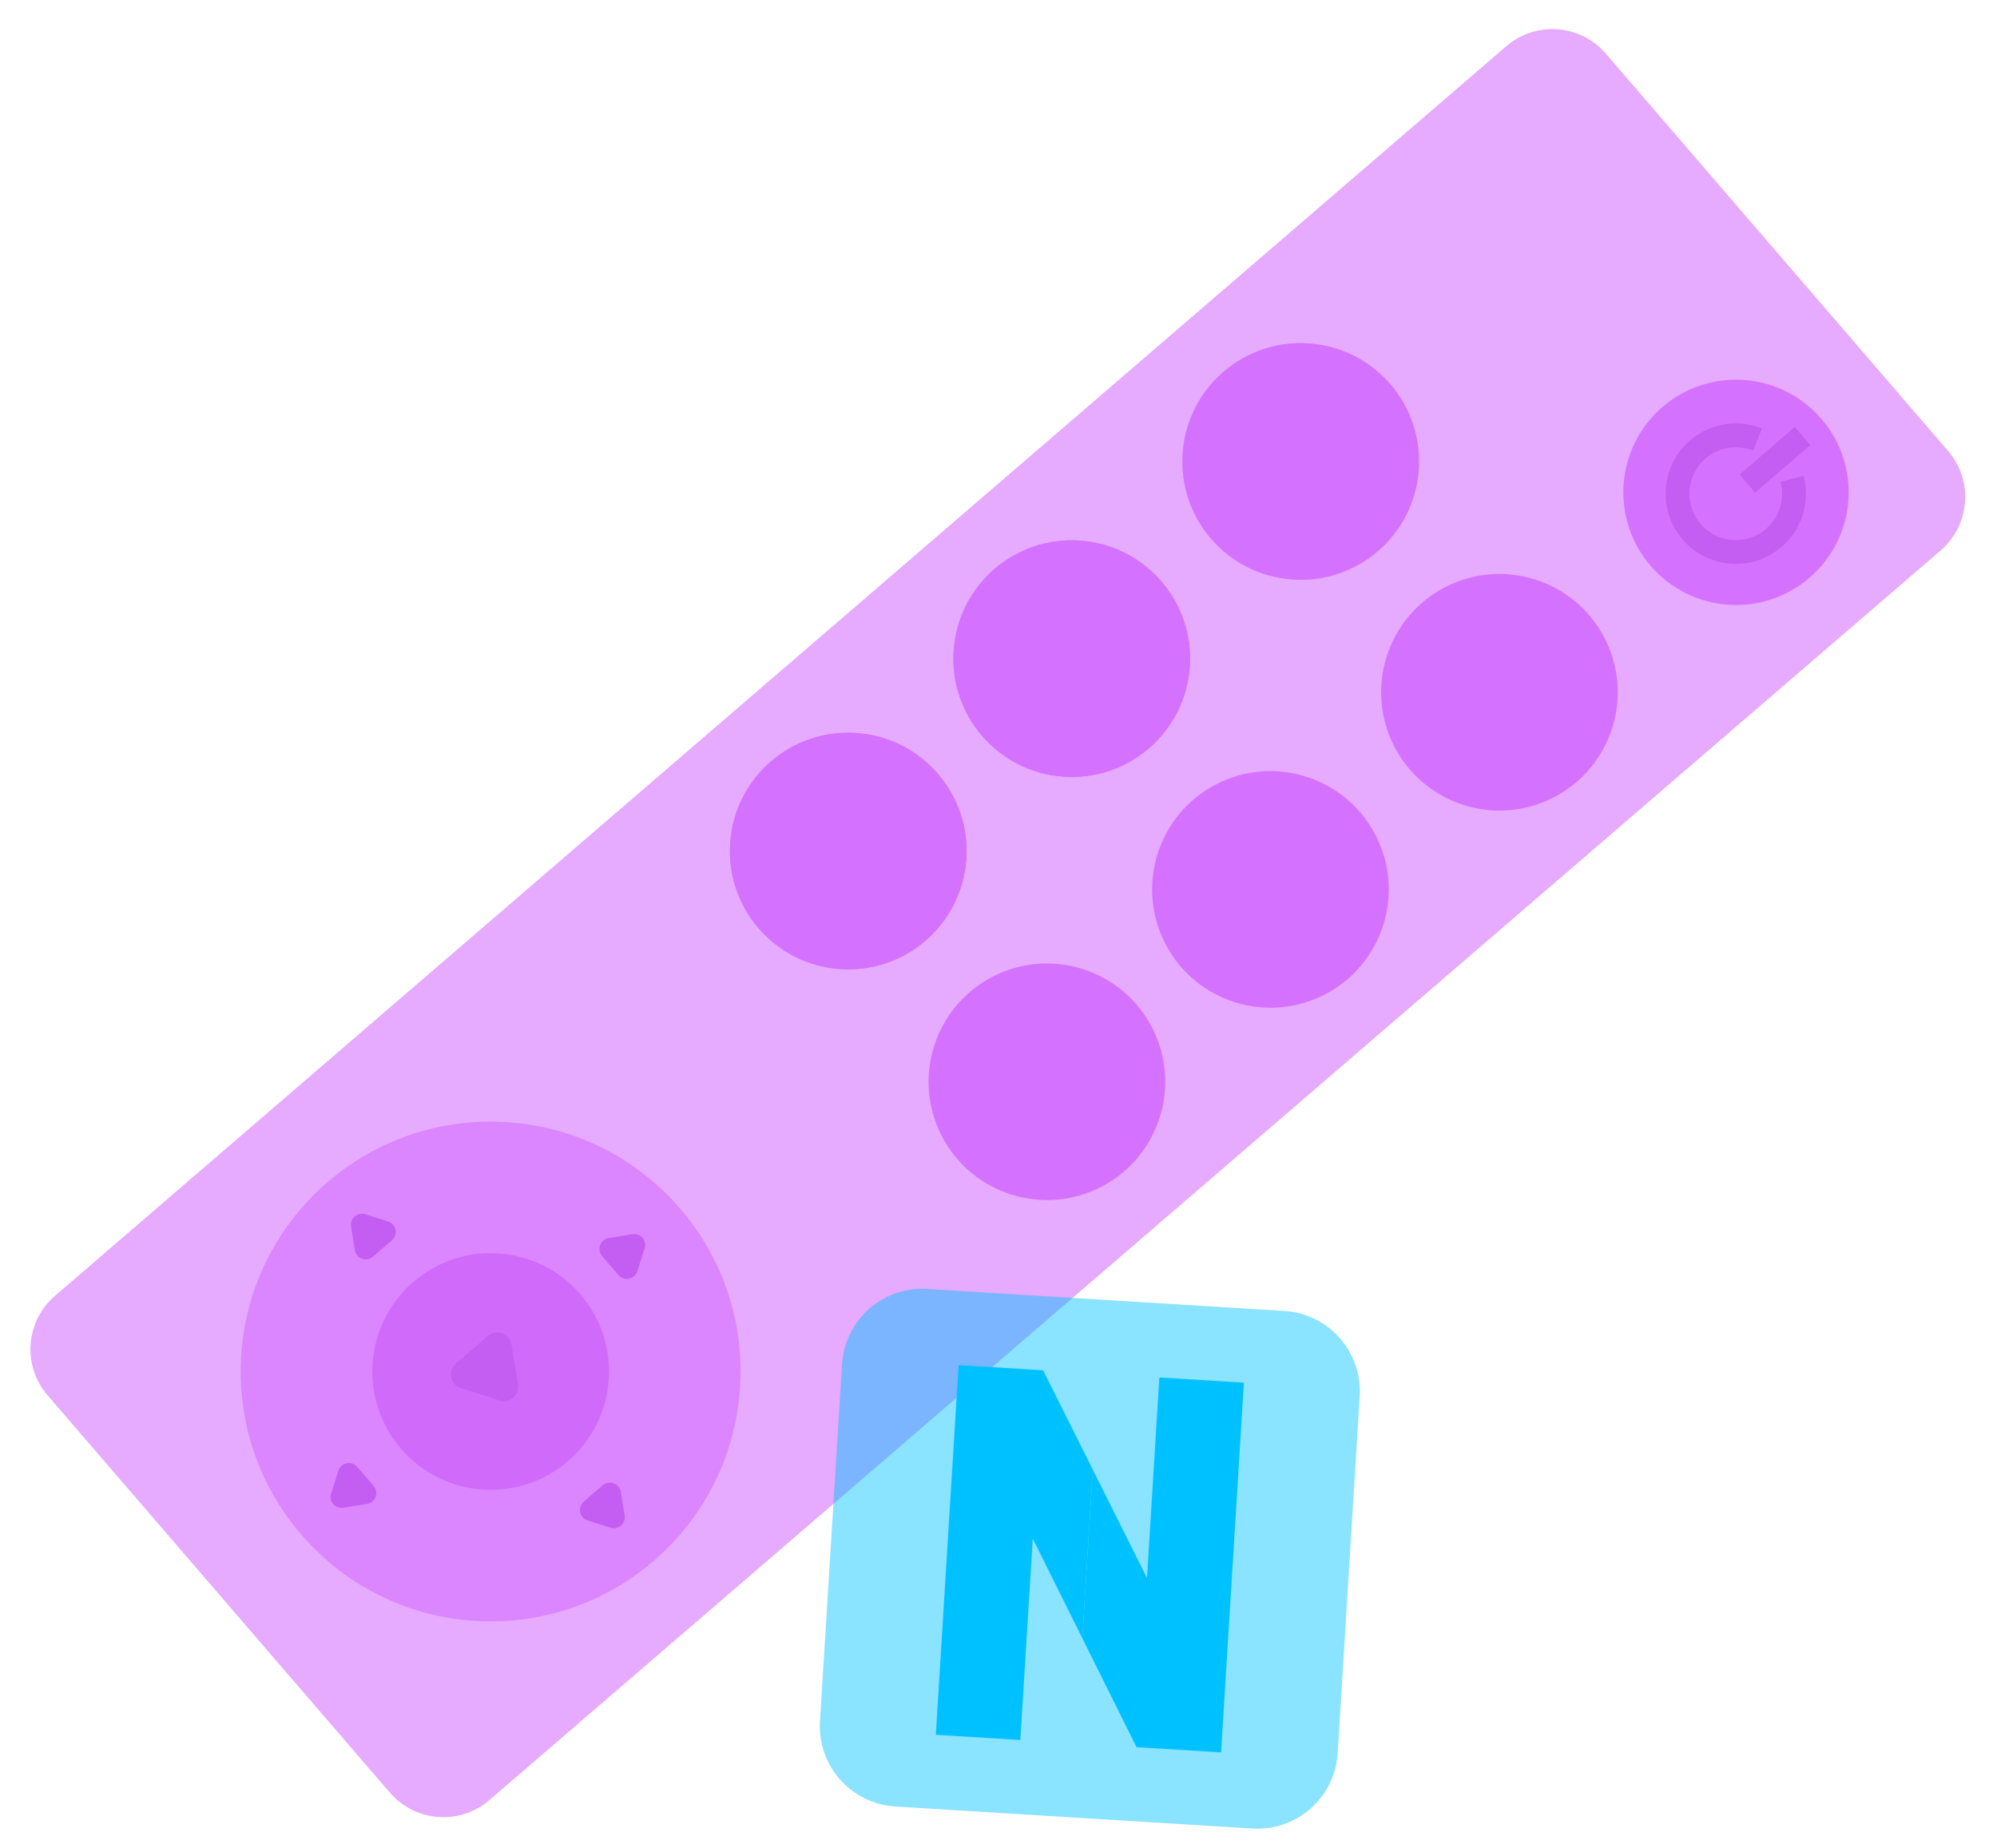
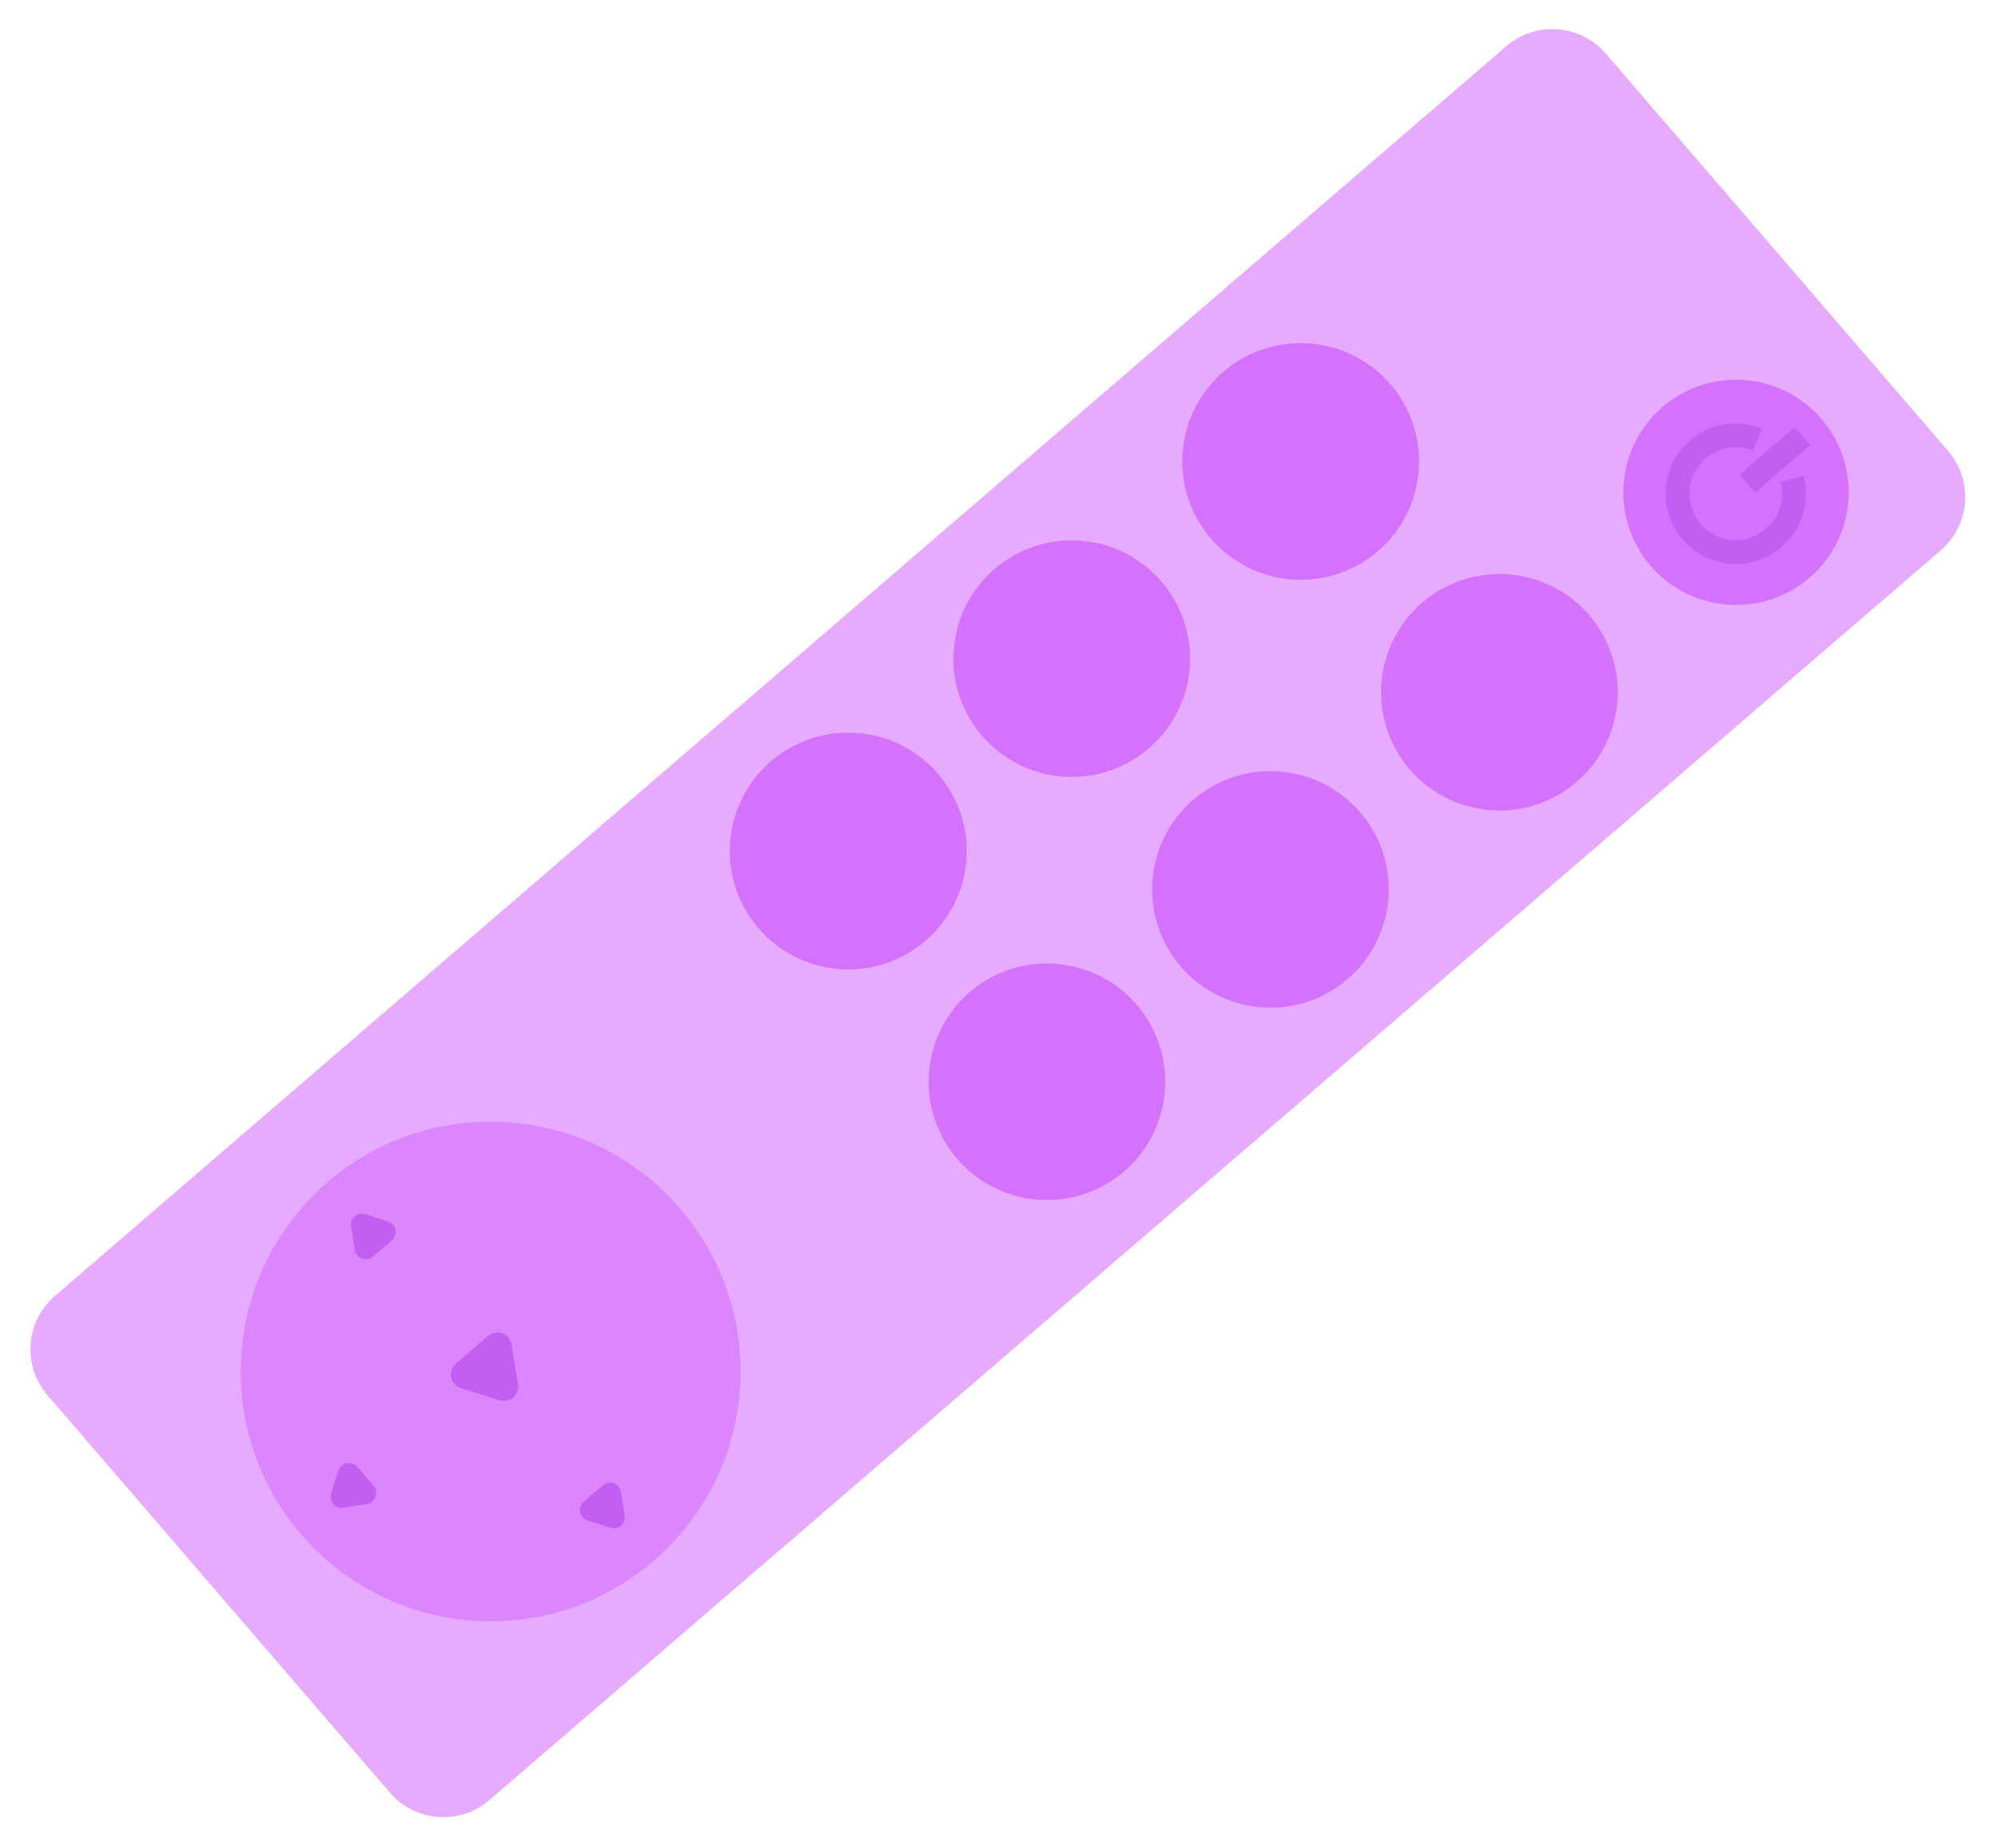
<svg xmlns="http://www.w3.org/2000/svg" width="566" height="524" viewBox="0 0 566 524" fill="none">
  <g clip-path="url(#clip0_3_41)" filter="url(#filter0_b_3_41)">
    <path d="M366.161 164.26C384.628 165.643 400.716 151.786 402.092 133.313C403.474 114.846 389.618 98.758 371.144 97.382C352.677 95.999 336.59 109.856 335.213 128.329C333.837 146.803 347.687 162.884 366.161 164.26Z" fill="#E6A8FF" />
    <path d="M366.16 164.26C384.628 165.643 400.715 151.786 402.092 133.312C403.474 114.845 389.618 98.758 371.144 97.381C352.677 95.999 336.589 109.855 335.213 128.329C333.836 146.803 347.687 162.884 366.16 164.26Z" fill="#D571FF" />
    <path d="M440.496 225.979C456.909 217.407 463.272 197.153 454.707 180.735C446.135 164.322 425.881 157.959 409.463 166.524C393.05 175.096 386.687 195.35 395.252 211.768C403.824 228.181 424.078 234.544 440.496 225.979Z" fill="#D571FF" />
    <path d="M301.263 220.158C319.73 221.54 335.817 207.684 337.194 189.21C338.576 170.743 324.72 154.655 306.246 153.279C287.779 151.896 271.691 165.753 270.315 184.226C268.933 202.694 282.789 218.781 301.263 220.158Z" fill="#D571FF" />
-     <path d="M301.263 220.158C319.73 221.54 335.817 207.684 337.194 189.21C338.576 170.743 324.72 154.655 306.246 153.279C287.779 151.896 271.691 165.753 270.315 184.226C268.933 202.694 282.789 218.781 301.263 220.158Z" fill="#D571FF" />
    <path d="M375.592 281.869C392.005 273.297 398.368 253.044 389.803 236.625C381.231 220.212 360.977 213.849 344.558 222.414C328.145 230.986 321.782 251.24 330.347 267.659C338.919 284.072 359.173 290.434 375.592 281.869Z" fill="#D571FF" />
    <path d="M237.922 274.701C256.389 276.083 272.477 262.227 273.853 243.753C275.236 225.286 261.379 209.198 242.905 207.822C224.438 206.439 208.351 220.296 206.974 238.77C205.592 257.237 219.448 273.324 237.922 274.701Z" fill="#D571FF" />
    <path d="M237.922 274.701C256.389 276.083 272.477 262.227 273.853 243.753C275.236 225.286 261.379 209.198 242.905 207.822C224.438 206.439 208.351 220.296 206.974 238.77C205.592 257.237 219.448 273.324 237.922 274.701Z" fill="#D571FF" />
    <path d="M312.24 336.399C328.653 327.827 335.016 307.573 326.451 291.154C317.879 274.741 297.625 268.379 281.206 276.944C264.793 285.516 258.43 305.769 266.995 322.188C275.567 338.601 295.821 344.964 312.24 336.399Z" fill="#D571FF" />
-     <path d="M113.655 410.687C125.744 424.723 146.912 426.294 160.947 414.218C174.975 402.134 176.56 380.955 164.477 366.926C152.393 352.897 131.22 351.32 117.185 363.396C103.15 375.485 101.572 396.659 113.655 410.687Z" fill="#A93EDC" />
-     <path d="M133.796 459.442C172.809 462.349 206.789 433.082 209.696 394.07C212.603 355.057 183.336 321.077 144.323 318.171C105.31 315.264 71.331 344.53 68.424 383.543C65.517 422.556 94.784 456.535 133.796 459.442Z" fill="#D571FF" fill-opacity="0.65" />
+     <path d="M133.796 459.442C172.809 462.349 206.789 433.082 209.696 394.07C212.603 355.057 183.336 321.077 144.323 318.171C105.31 315.264 71.331 344.53 68.424 383.543C65.517 422.556 94.784 456.535 133.796 459.442" fill="#D571FF" fill-opacity="0.65" />
    <path d="M146.792 392.485L144.96 381.14C144.73 379.697 143.732 378.484 142.349 377.987C140.973 377.484 139.42 377.762 138.31 378.718L129.201 386.564C128.078 387.532 127.582 388.983 127.874 390.431C128.016 391.136 128.325 391.766 128.768 392.28C129.24 392.828 129.872 393.251 130.599 393.486L141.547 396.979C142.89 397.417 144.338 397.124 145.407 396.203C146.484 395.276 147 393.889 146.786 392.478L146.792 392.485Z" fill="#A93EDC" />
    <path d="M467.836 160.416C479.343 173.776 499.509 175.279 512.87 163.771C526.23 152.264 527.733 132.098 516.225 118.737C504.718 105.377 484.552 103.874 471.191 115.382C457.831 126.889 456.328 147.055 467.836 160.416Z" fill="#D571FF" />
    <path d="M476.915 152.98C476.667 152.692 476.432 152.406 476.205 152.101C469.511 143.384 471.126 130.863 479.817 124.193C485.365 119.903 492.861 118.86 499.384 121.473L496.872 127.734C492.566 126.006 487.611 126.7 483.941 129.535C478.195 133.948 477.128 142.225 481.559 147.99C483.702 150.79 486.792 152.552 490.279 153.006C493.767 153.46 497.22 152.523 500.001 150.372C504.183 147.131 506.019 141.72 504.674 136.603L511.2 134.894C513.231 142.632 510.458 150.807 504.132 155.708C499.918 158.966 494.702 160.385 489.418 159.697C484.518 159.063 480.122 156.69 476.927 152.981L476.915 152.98Z" fill="#A93EDC" />
-     <path d="M182.683 353.922C183.017 352.877 182.794 351.766 182.08 350.937C181.372 350.115 180.3 349.723 179.223 349.905L172.519 350.988C171.411 351.174 170.484 351.937 170.099 352.991C169.714 354.044 169.932 355.23 170.669 356.085L175.309 361.472C176.046 362.328 177.181 362.713 178.285 362.495C179.384 362.27 180.288 361.468 180.624 360.399L182.683 353.922Z" fill="#A93EDC" />
    <path d="M105.87 421.234L101.23 415.847C100.499 414.999 99.359 414.607 98.254 414.825C97.155 415.05 96.251 415.852 95.915 416.921L93.856 423.398C93.522 424.442 93.746 425.554 94.46 426.382C95.168 427.204 96.239 427.597 97.322 427.421L104.026 426.338C105.135 426.152 106.061 425.389 106.446 424.336C106.831 423.282 106.613 422.097 105.876 421.241L105.87 421.234Z" fill="#A93EDC" />
    <path d="M112.093 348.631C111.868 347.532 111.066 346.628 109.997 346.292L103.508 344.232C102.475 343.911 101.369 344.142 100.547 344.85C99.725 345.558 99.334 346.617 99.503 347.705L100.586 354.397C100.682 354.967 100.93 355.499 101.298 355.926C101.638 356.321 102.083 356.635 102.589 356.817C103.642 357.202 104.828 356.984 105.684 356.247L111.077 351.601C111.926 350.87 112.318 349.73 112.1 348.625L112.093 348.631Z" fill="#A93EDC" />
    <path d="M177.024 429.613L175.935 422.915C175.748 421.806 174.986 420.88 173.932 420.495C172.879 420.11 171.693 420.328 170.838 421.065L165.45 425.705C164.602 426.436 164.21 427.577 164.428 428.681C164.539 429.215 164.778 429.695 165.118 430.09C165.486 430.518 165.968 430.847 166.524 431.02L173.001 433.079C174.045 433.413 175.157 433.19 175.985 432.476C176.814 431.762 177.2 430.696 177.024 429.613Z" fill="#A93EDC" />
    <path d="M513.095 126.16L508.691 121.047L493.052 134.517L497.455 139.63L513.095 126.16Z" fill="#A93EDC" />
    <path d="M552.155 127.851L455.12 15.191C447.913 6.824 435.292 5.889 426.931 13.091L15.577 367.359C7.209 374.566 6.269 387.18 13.476 395.548L110.511 508.207C117.712 516.569 130.332 517.515 138.694 510.314L550.042 156.039C558.41 148.832 559.35 136.218 552.142 127.85L552.155 127.851Z" fill="#D571FF" fill-opacity="0.6" />
  </g>
  <g clip-path="url(#clip1_3_41)" filter="url(#filter1_b_3_41)">
    <path d="M309.717 416.61L295.653 388.47L271.699 386.992L265.233 491.793L289.187 493.271L292.71 436.17L306.767 464.429L309.717 416.61Z" fill="#00C1FF" />
    <path d="M328.591 390.503L325.084 447.335L309.717 416.61L306.767 464.429L322.124 495.303L346.079 496.781L352.545 391.981L328.591 390.503Z" fill="#00C1FF" />
-     <path d="M364.019 371.649L262.811 365.404C250.243 364.629 239.426 374.189 238.651 386.757L232.406 487.964C231.631 500.532 241.19 511.35 253.759 512.125L354.966 518.37C367.534 519.145 378.352 509.585 379.127 497.017L385.372 395.809C386.147 383.241 376.587 372.424 364.019 371.649Z" fill="#00C1FF" fill-opacity="0.46" />
  </g>
  <defs>
    <filter id="filter0_b_3_41" x="-5.575" y="-5.974" width="576.774" height="535.352" filterUnits="userSpaceOnUse" color-interpolation-filters="sRGB">
      <feFlood flood-opacity="0" result="BackgroundImageFix" />
      <feGaussianBlur in="BackgroundImageFix" stdDeviation="3" />
      <feComposite in2="SourceAlpha" operator="in" result="effect1_backgroundBlur_3_41" />
      <feBlend mode="normal" in="SourceGraphic" in2="effect1_backgroundBlur_3_41" result="shape" />
    </filter>
    <filter id="filter1_b_3_41" x="221.002" y="354" width="175.774" height="175.774" filterUnits="userSpaceOnUse" color-interpolation-filters="sRGB">
      <feFlood flood-opacity="0" result="BackgroundImageFix" />
      <feGaussianBlur in="BackgroundImageFix" stdDeviation="5" />
      <feComposite in2="SourceAlpha" operator="in" result="effect1_backgroundBlur_3_41" />
      <feBlend mode="normal" in="SourceGraphic" in2="effect1_backgroundBlur_3_41" result="shape" />
    </filter>
    <clipPath id="clip0_3_41">
      <rect width="188.69" height="582.865" fill="white" transform="translate(442.059 0.026) rotate(49.261)" />
    </clipPath>
    <clipPath id="clip1_3_41">
-       <rect width="147" height="147" fill="white" transform="translate(240.055 364) rotate(3.531)" />
-     </clipPath>
+       </clipPath>
  </defs>
</svg>